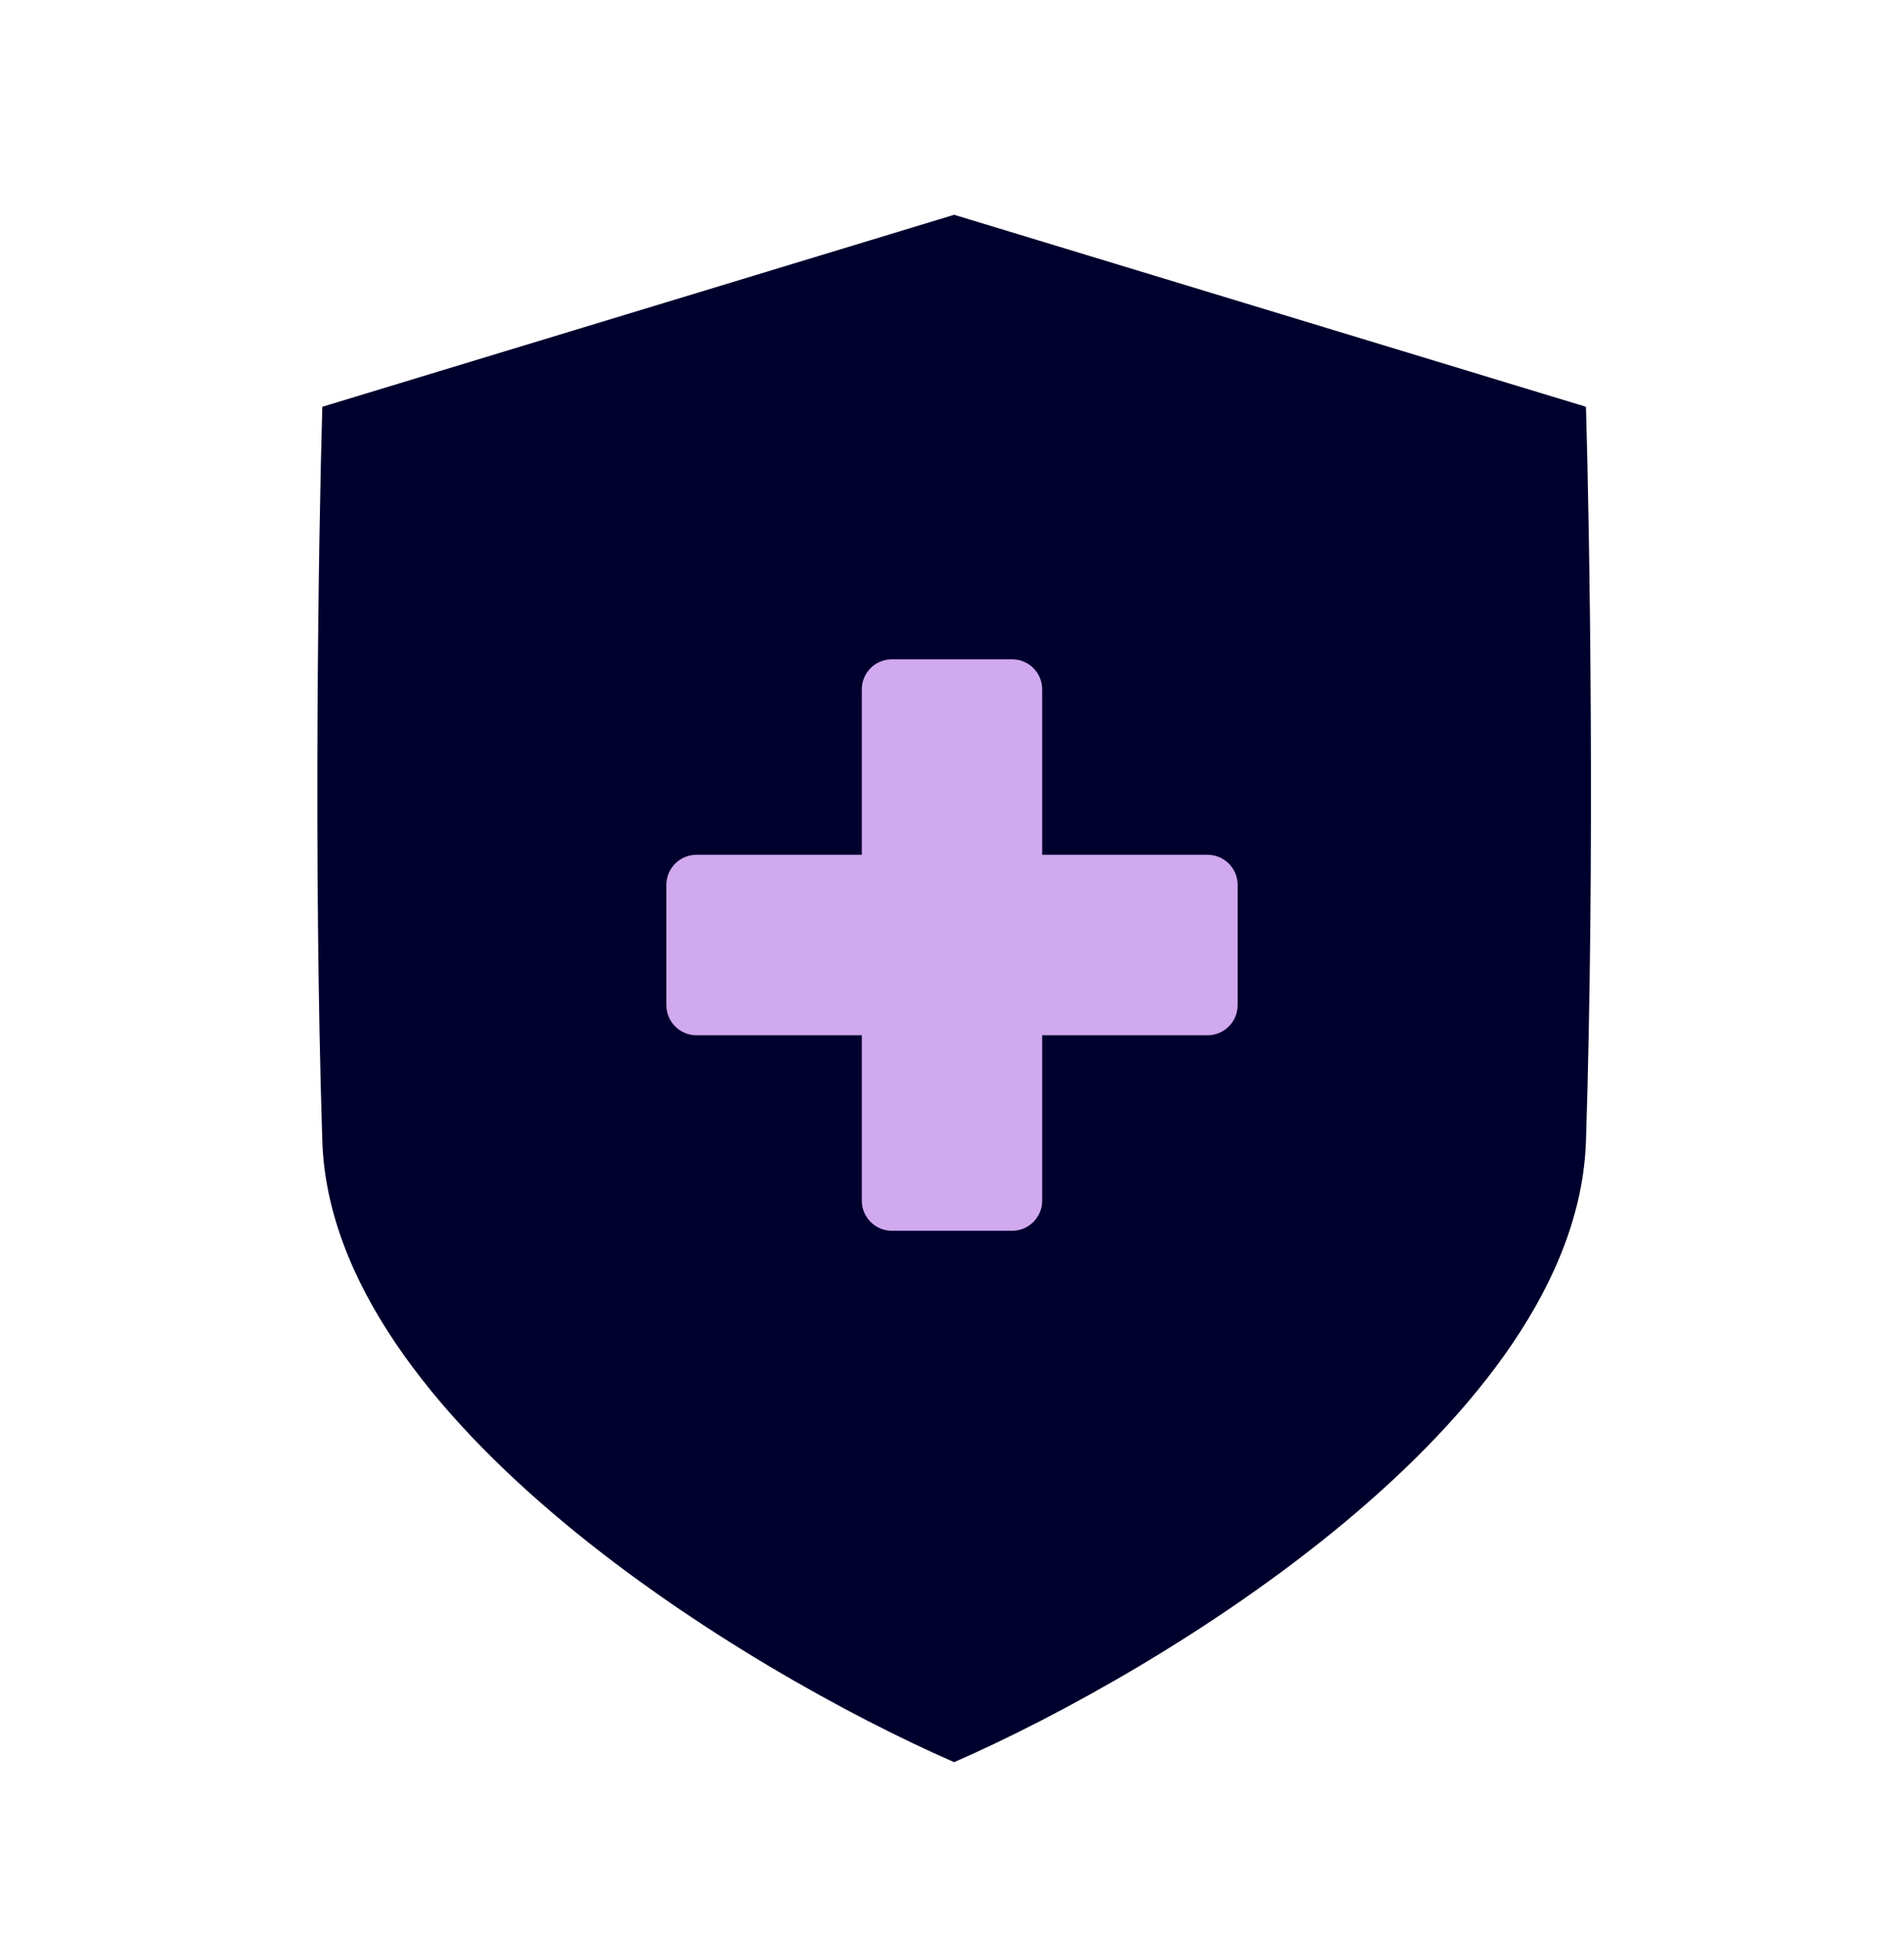
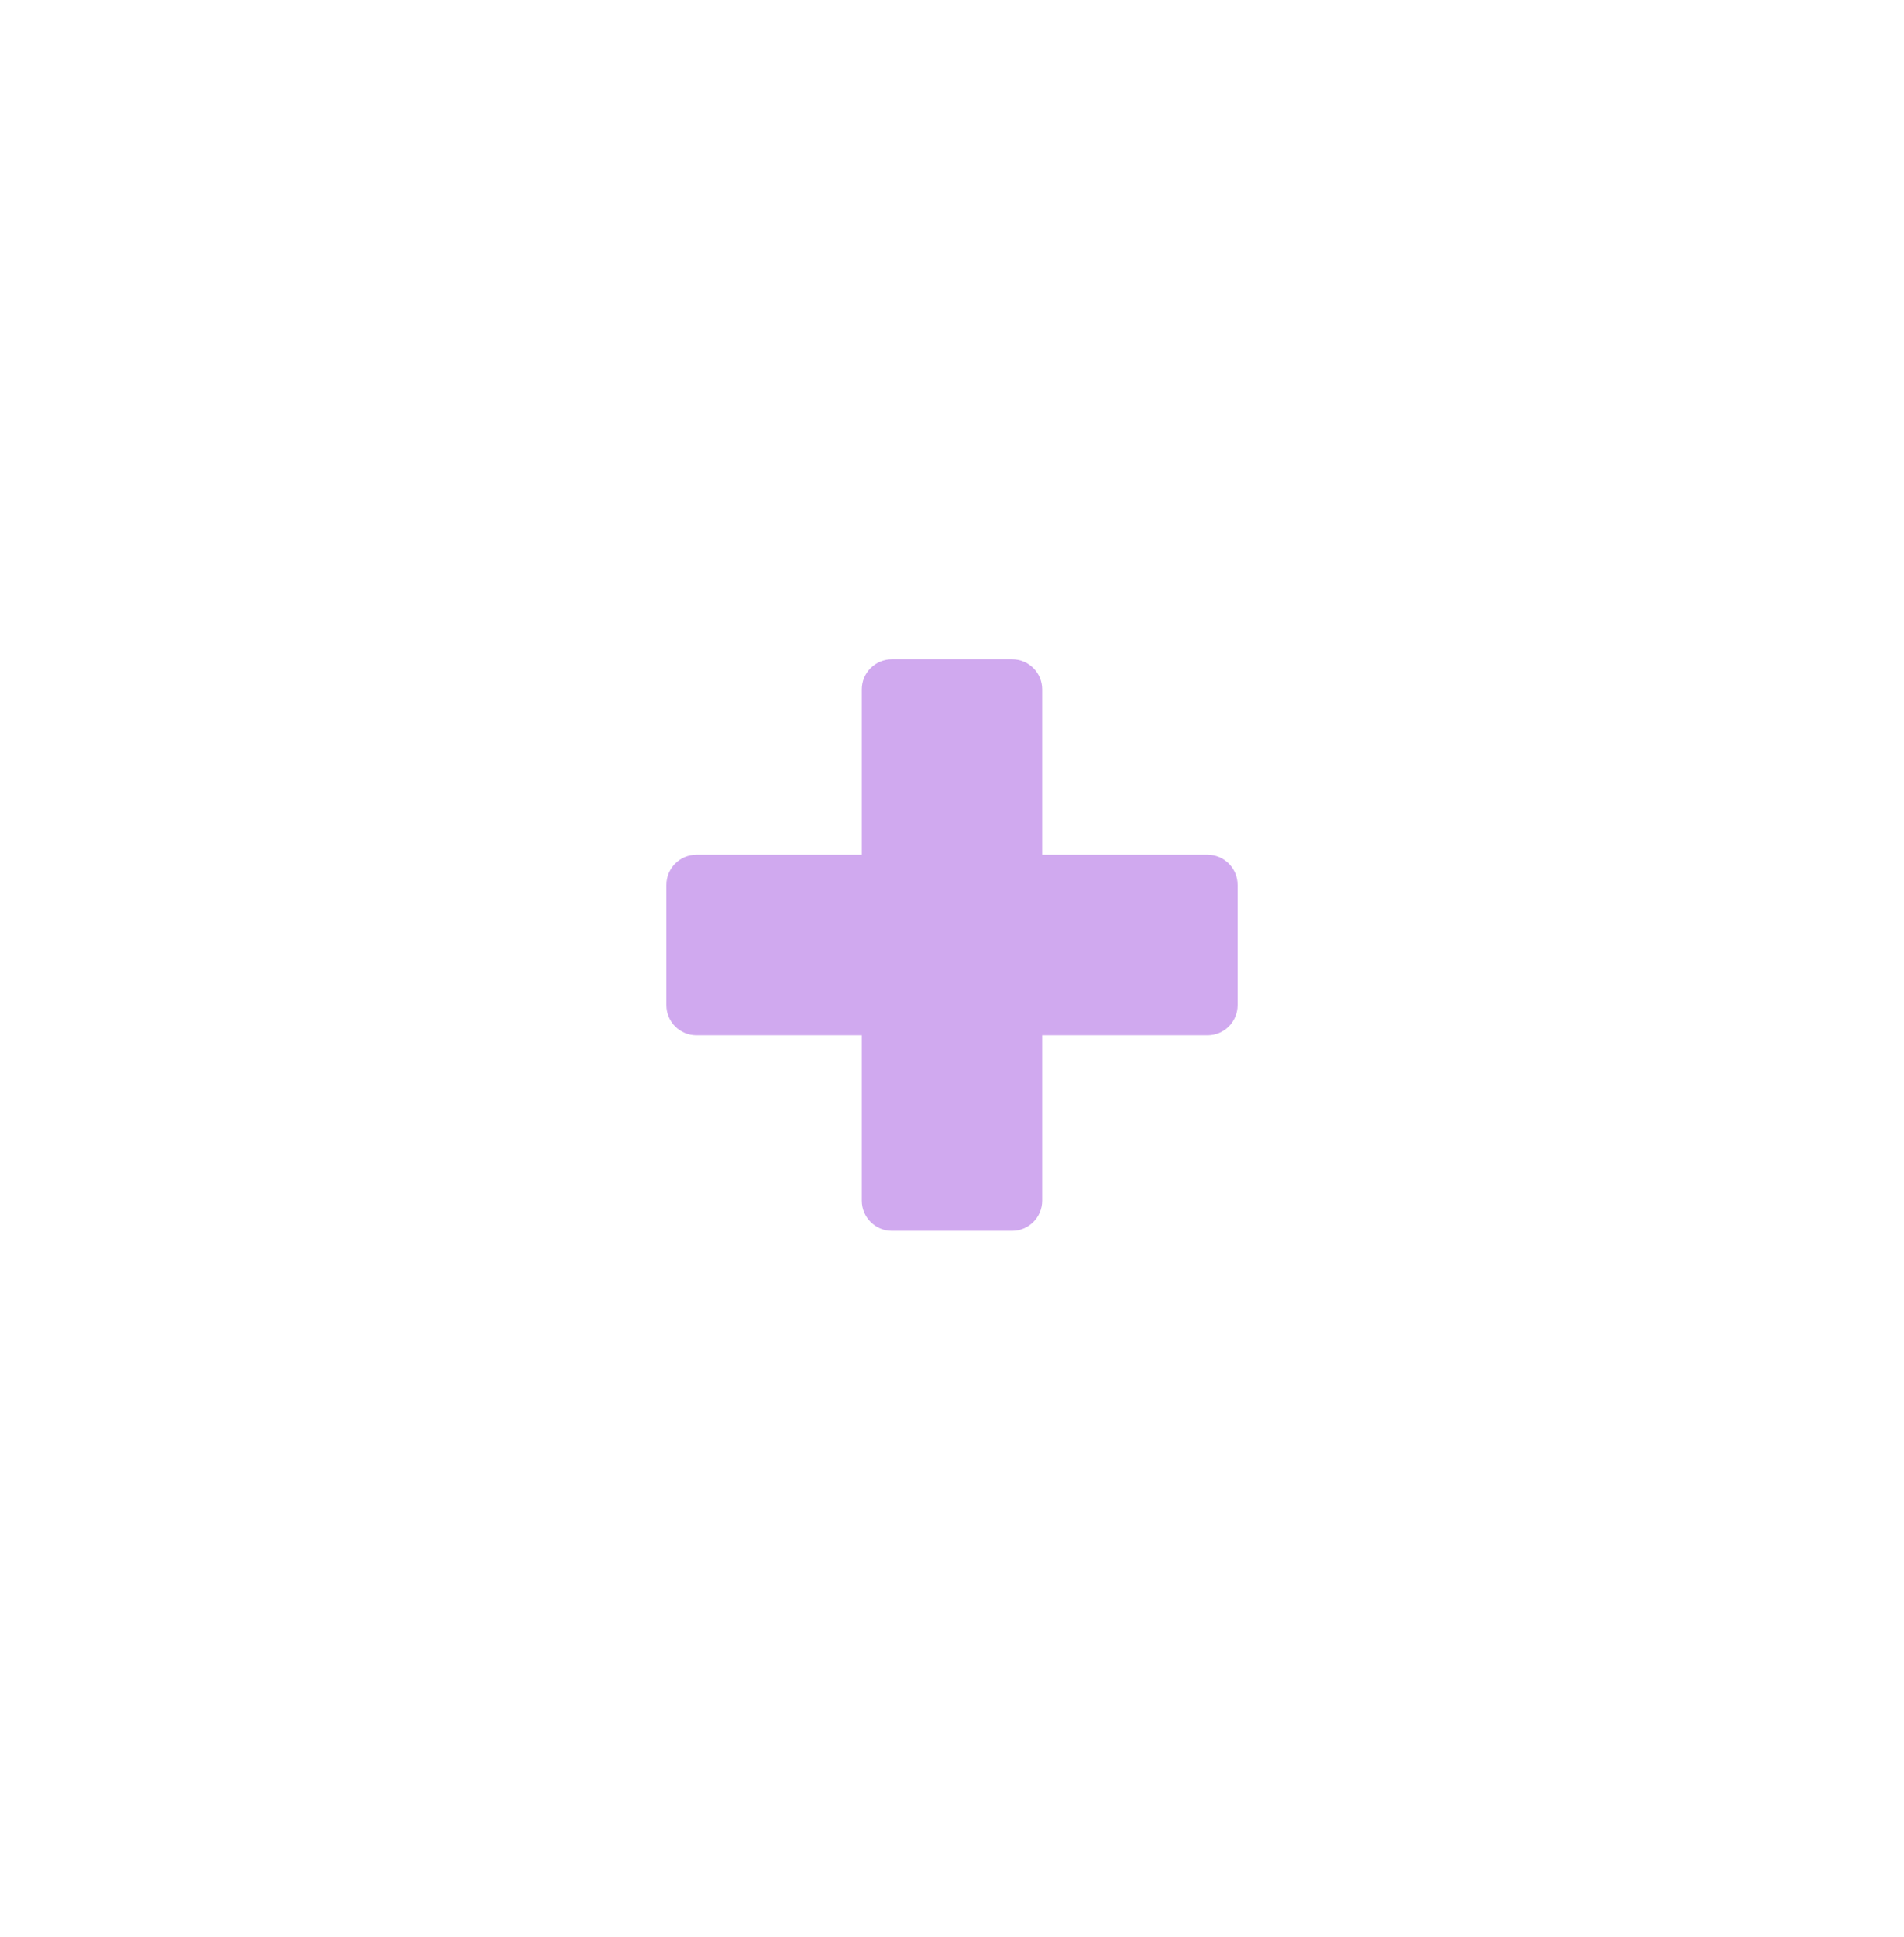
<svg xmlns="http://www.w3.org/2000/svg" width="60" height="61" viewBox="0 0 60 61" fill="none">
-   <path fill-rule="evenodd" clip-rule="evenodd" d="M30.068 55.501L30.068 55.501V55.501C36.586 52.655 49.694 44.757 49.978 35.935C50.263 27.113 50.097 16.844 49.978 12.812L30.068 6.765V6.765L30.068 6.765L30.067 6.765V6.765L10.157 12.812C10.039 16.844 9.873 27.113 10.157 35.935C10.441 44.757 23.549 52.655 30.067 55.501V55.501L30.068 55.501Z" fill="#00002D" />
  <path fill-rule="evenodd" clip-rule="evenodd" d="M28.105 20.765C27.582 20.765 27.158 21.189 27.158 21.712V26.922L21.947 26.922C21.424 26.922 21 27.347 21 27.87V31.659C21 32.183 21.424 32.607 21.947 32.607H27.158V37.817C27.158 38.34 27.582 38.765 28.105 38.765H31.895C32.418 38.765 32.842 38.34 32.842 37.817V32.607H38.053C38.576 32.607 39 32.183 39 31.659V27.87C39 27.347 38.576 26.922 38.053 26.922L32.842 26.922V21.712C32.842 21.189 32.418 20.765 31.895 20.765H28.105Z" fill="#D0A9EF" />
</svg>